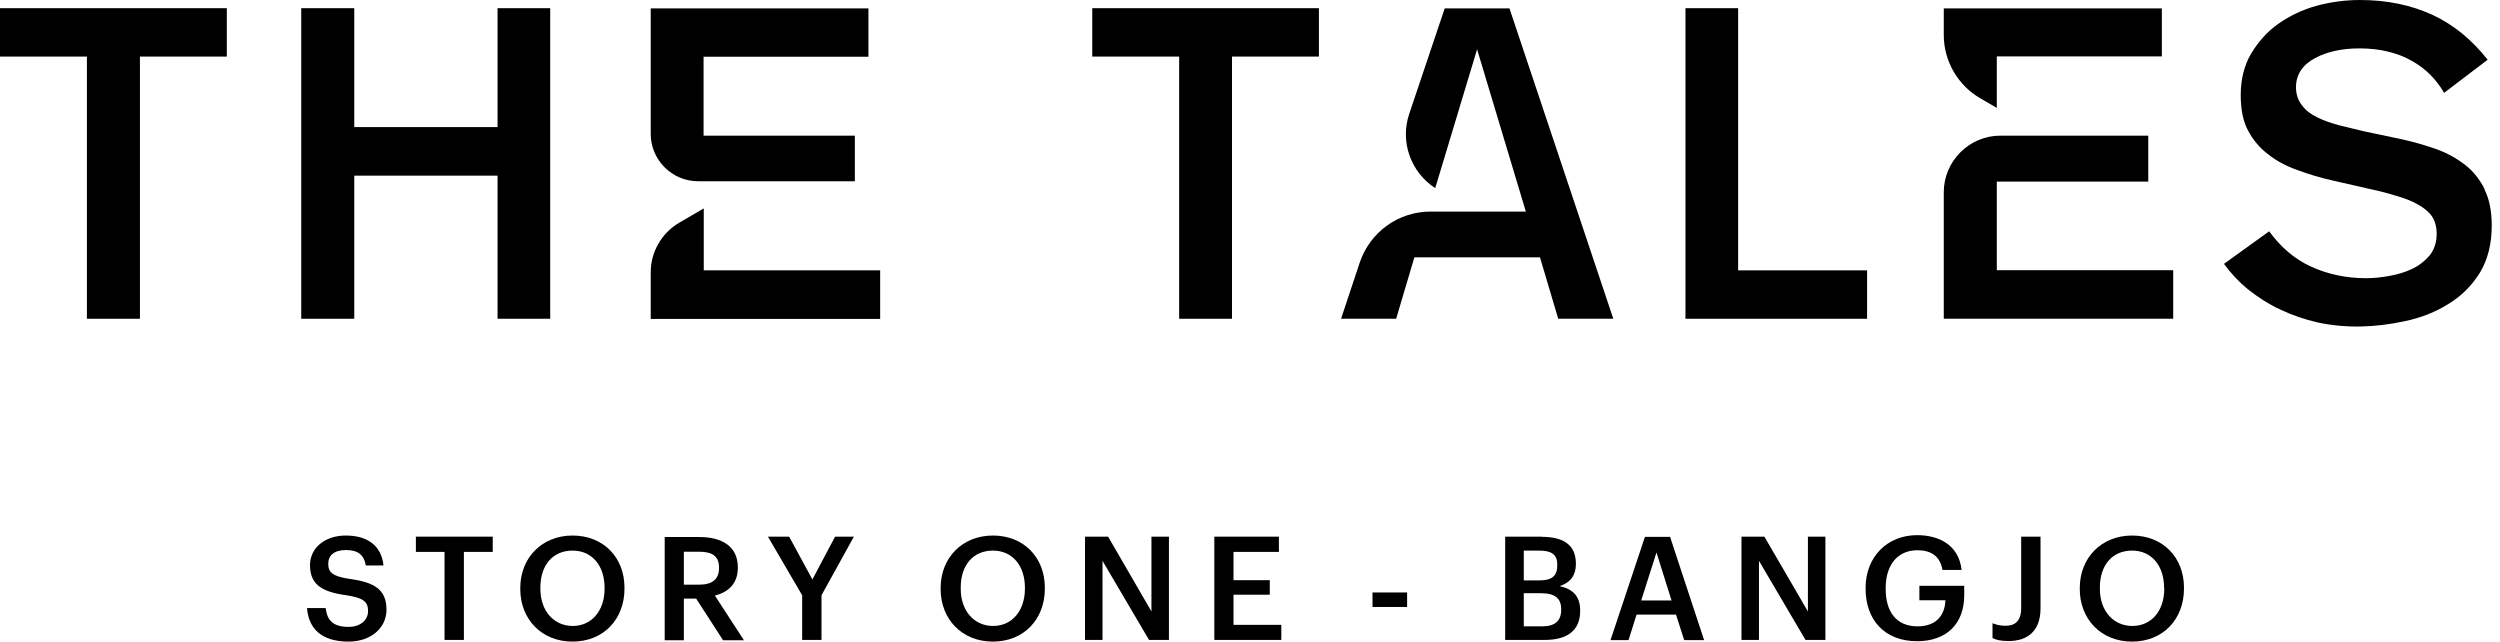
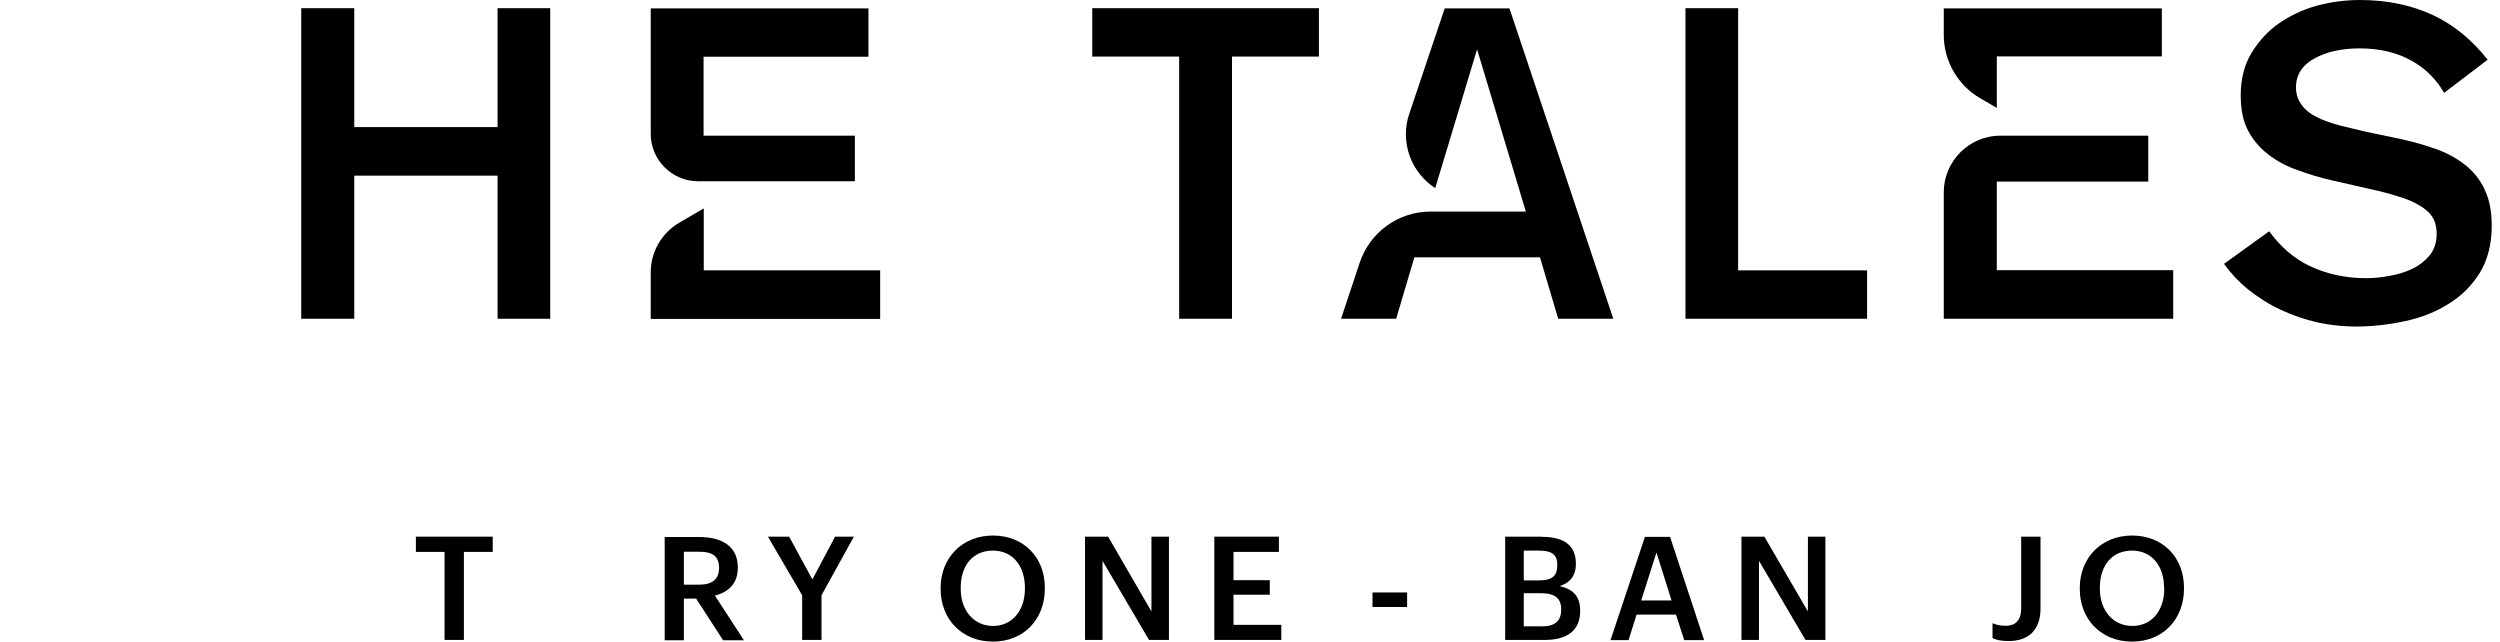
<svg xmlns="http://www.w3.org/2000/svg" width="226" height="58" viewBox="0 0 226 58" fill="none">
-   <path d="M0 0.74V5.114H7.856V28.815H12.65V5.114H20.505V0.74H0Z" fill="black" />
  <path d="M44.979 0.74V11.489H32.026V0.74H27.232V28.815H32.026V15.879H44.979V28.815H49.739V0.74H44.979Z" fill="black" />
  <path d="M63.603 5.13V12.263H77.279V16.384H63.099C60.744 16.384 58.826 14.449 58.826 12.111V0.757H78.507V5.13H63.603Z" fill="black" />
  <path d="M79.567 24.441V28.832H58.826V24.593C58.826 22.776 59.819 21.06 61.4 20.135L63.62 18.84V24.441H79.584H79.567Z" fill="black" />
  <path d="M98.74 0.74V5.114H106.596V28.815H111.373V5.114H119.229V0.74H98.74Z" fill="black" />
  <path d="M136.456 0.757H130.602L127.389 10.311C126.548 12.835 127.54 15.576 129.744 17.006L133.529 4.458L137.936 19.126H129.323C126.397 19.126 123.84 20.993 122.915 23.752L121.232 28.815H126.212L127.86 23.264H139.214L140.863 28.815H145.842L136.456 0.757Z" fill="black" />
  <path d="M157.128 24.441V0.74H152.367V28.815H168.785V24.441H157.128Z" fill="black" />
  <path d="M196.458 24.424V28.815H175.717V17.376C175.717 14.567 178.021 12.263 180.83 12.263H194.203V16.418H180.511V24.424H196.474H196.458Z" fill="black" />
  <path d="M195.431 0.757V5.097H180.511V9.756L179.014 8.882C176.995 7.721 175.717 5.517 175.717 3.179V0.757H195.431Z" fill="black" />
  <path d="M224.614 17.107C224.176 16.233 223.587 15.476 222.864 14.921C222.141 14.349 221.266 13.861 220.324 13.508C219.315 13.154 218.289 12.851 217.246 12.616L213.73 11.876C212.923 11.674 212.166 11.506 211.442 11.321C210.719 11.119 210.063 10.9 209.491 10.614C208.902 10.328 208.431 9.975 208.112 9.538C207.759 9.1 207.557 8.545 207.557 7.889C207.557 6.745 208.145 5.854 209.289 5.248C210.349 4.676 211.712 4.374 213.31 4.374C215.126 4.374 216.741 4.76 218.053 5.517C219.264 6.19 220.24 7.166 220.947 8.394L224.883 5.4C223.453 3.583 221.804 2.237 219.937 1.363C217.986 0.454 215.766 0 213.36 0C212.065 0 210.719 0.168 209.424 0.521C208.145 0.875 206.985 1.43 205.959 2.153C204.949 2.86 204.142 3.785 203.503 4.845C202.864 5.921 202.561 7.2 202.561 8.613C202.561 9.891 202.779 10.967 203.217 11.792C203.671 12.65 204.277 13.373 205.034 13.945C205.774 14.534 206.682 15.021 207.691 15.375C208.701 15.745 209.777 16.081 210.938 16.334L214.117 17.057C215.126 17.276 215.967 17.494 216.657 17.713C217.397 17.931 218.036 18.167 218.575 18.487C219.13 18.789 219.567 19.143 219.853 19.563C220.139 20.001 220.274 20.522 220.274 21.144C220.274 21.918 220.055 22.574 219.634 23.096C219.197 23.6 218.676 24.021 218.053 24.307C217.431 24.61 216.741 24.811 215.984 24.946C215.261 25.081 214.538 25.148 213.882 25.148C212.065 25.148 210.366 24.778 208.852 24.071C207.405 23.398 206.161 22.322 205.134 20.909L201.047 23.853C201.669 24.71 202.393 25.484 203.217 26.157C204.142 26.881 205.118 27.52 206.194 28.008C207.254 28.512 208.364 28.882 209.525 29.151C212.115 29.706 214.773 29.605 217.397 29.034C218.861 28.731 220.206 28.193 221.35 27.469C222.511 26.763 223.453 25.821 224.176 24.66C224.883 23.499 225.253 22.07 225.253 20.404C225.253 19.092 225.034 17.965 224.58 17.09" fill="black" />
-   <path d="M29.438 54.955C29.556 55.897 29.926 56.671 31.507 56.671C32.533 56.671 33.273 56.099 33.273 55.241C33.273 54.383 32.836 54.047 31.322 53.812C29.085 53.509 28.025 52.836 28.025 51.087C28.025 49.556 29.337 48.412 31.271 48.412C33.206 48.412 34.484 49.32 34.669 51.12H33.071C32.903 50.145 32.348 49.724 31.271 49.724C30.195 49.724 29.674 50.229 29.674 50.952C29.674 51.709 29.993 52.096 31.608 52.331C33.795 52.634 34.939 53.256 34.939 55.124C34.939 56.738 33.559 58 31.507 58C28.967 58 27.89 56.738 27.756 54.972H29.421L29.438 54.955Z" fill="black" />
  <path d="M37.596 49.892V48.513H44.543V49.892H41.936V57.849H40.186V49.892H37.596Z" fill="black" />
-   <path d="M54.653 53.122C54.653 51.204 53.577 49.774 51.76 49.774C49.943 49.774 48.85 51.12 48.85 53.122V53.223C48.85 55.258 50.095 56.587 51.777 56.587C53.459 56.587 54.653 55.241 54.653 53.223V53.122ZM47.033 53.156C47.033 50.43 48.984 48.412 51.76 48.412C54.535 48.412 56.453 50.38 56.453 53.122V53.223C56.453 55.948 54.586 58 51.76 58C48.934 58 47.033 55.948 47.033 53.256V53.156Z" fill="black" />
  <path d="M65 51.356V51.305C65 50.229 64.327 49.876 63.217 49.876H61.821V52.853H63.217C64.377 52.853 65 52.365 65 51.373M63.217 48.547C65.269 48.547 66.699 49.388 66.699 51.288V51.339C66.699 52.802 65.79 53.543 64.63 53.845L67.254 57.883H65.37L62.931 54.114H61.821V57.883H60.088V48.547H63.217Z" fill="black" />
  <path d="M69.42 48.513H71.338L73.44 52.382L75.492 48.513H77.191L74.264 53.812V57.849H72.515V53.812L69.42 48.513Z" fill="black" />
  <path d="M92.653 53.122C92.653 51.204 91.577 49.774 89.76 49.774C87.943 49.774 86.85 51.12 86.85 53.122V53.223C86.85 55.258 88.095 56.587 89.777 56.587C91.459 56.587 92.653 55.241 92.653 53.223V53.122ZM85.033 53.156C85.033 50.43 86.984 48.412 89.76 48.412C92.535 48.412 94.453 50.38 94.453 53.122V53.223C94.453 55.948 92.586 58 89.76 58C86.934 58 85.033 55.948 85.033 53.256V53.156Z" fill="black" />
  <path d="M100.172 48.513L104.091 55.275V48.513H105.672V57.849H103.872L99.667 50.7V57.849H98.086V48.513H100.172Z" fill="black" />
  <path d="M115.612 48.513V49.892H111.508V52.449H114.788V53.761H111.508V56.486H115.831V57.849H109.775V48.513H115.612Z" fill="black" />
  <path d="M127.203 53.559H124.074V54.871H127.203V53.559Z" fill="black" />
  <path d="M141.132 55.124V55.073C141.132 54.114 140.593 53.627 139.315 53.627H137.75V56.621H139.433C140.593 56.621 141.132 56.099 141.132 55.124ZM140.778 51.087V51.036C140.778 50.145 140.274 49.775 139.163 49.775H137.75V52.466H139.18C140.324 52.466 140.778 52.045 140.778 51.087ZM139.399 48.53C141.317 48.53 142.46 49.253 142.46 50.952V51.002C142.46 51.928 142.04 52.651 140.98 52.987C142.242 53.257 142.847 53.946 142.847 55.191V55.242C142.847 56.974 141.704 57.849 139.651 57.849H136.068V48.513H139.416L139.399 48.53Z" fill="black" />
  <path d="M151.107 54.283L149.745 49.943L148.365 54.283H151.124H151.107ZM148.702 48.53H150.973L154.051 57.866H152.251L151.511 55.561H147.945L147.222 57.866H145.59L148.702 48.53Z" fill="black" />
  <path d="M159.499 48.513L163.435 55.275V48.513H165.016V57.849H163.216L159.011 50.7V57.849H157.43V48.513H159.499Z" fill="black" />
-   <path d="M168.65 53.139C168.65 50.363 170.585 48.378 173.31 48.378C175.312 48.378 177.078 49.286 177.33 51.524H175.598C175.396 50.279 174.555 49.741 173.344 49.741C171.51 49.741 170.467 51.103 170.467 53.155V53.256C170.467 55.258 171.392 56.621 173.344 56.621C175.093 56.621 175.816 55.561 175.867 54.266H173.512V52.954H177.566V53.812C177.566 56.402 175.951 57.966 173.31 57.966C170.316 57.966 168.65 55.981 168.65 53.223V53.122V53.139Z" fill="black" />
  <path d="M180.123 56.335C180.443 56.469 180.779 56.57 181.317 56.57C182.158 56.57 182.714 56.133 182.714 54.972V48.513H184.463V55.006C184.463 57.025 183.302 57.95 181.586 57.95C180.813 57.95 180.426 57.832 180.123 57.681V56.318V56.335Z" fill="black" />
  <path d="M195.632 53.122C195.632 51.204 194.555 49.774 192.739 49.774C190.922 49.774 189.828 51.12 189.828 53.122V53.223C189.828 55.258 191.073 56.587 192.772 56.587C194.471 56.587 195.649 55.241 195.649 53.223V53.122H195.632ZM188.012 53.156C188.012 50.43 189.963 48.412 192.739 48.412C195.514 48.412 197.432 50.38 197.432 53.122V53.223C197.432 55.948 195.565 58 192.739 58C189.913 58 188.012 55.948 188.012 53.256V53.156Z" fill="black" />
</svg>